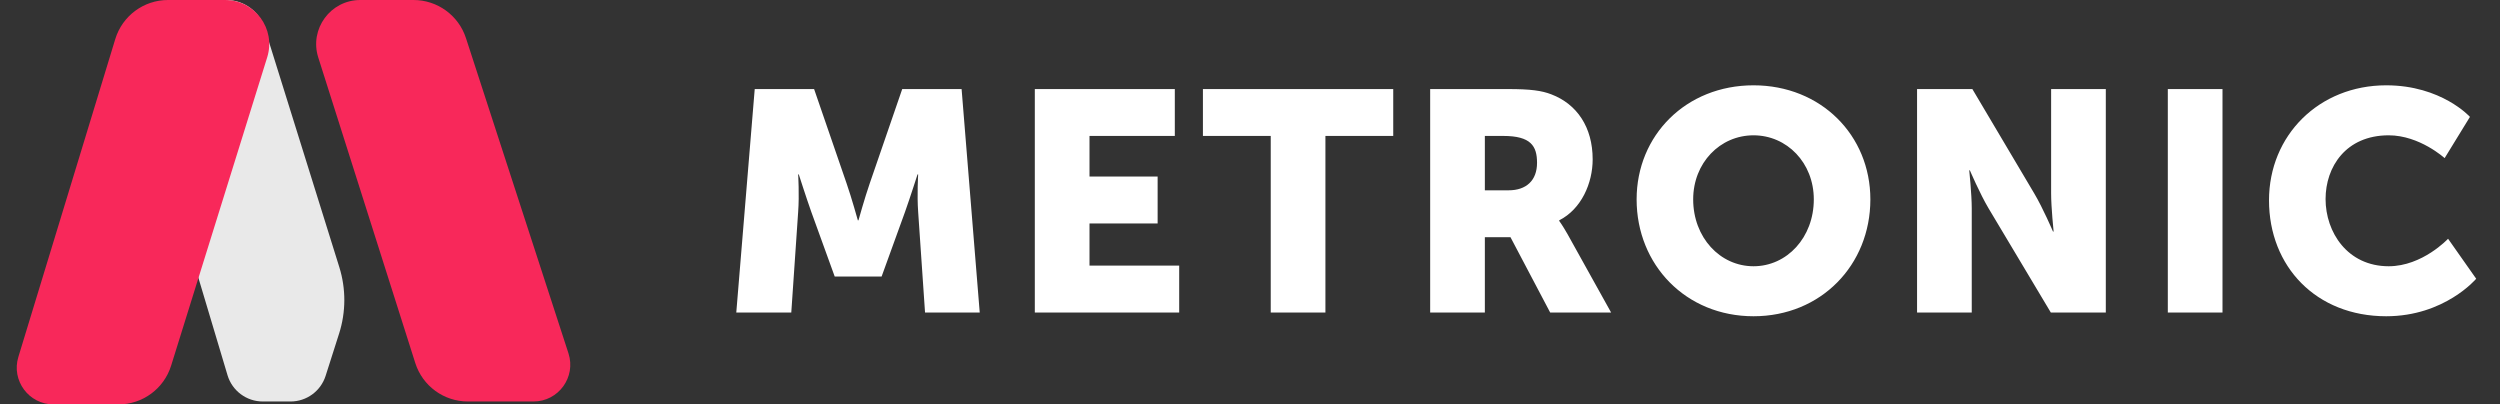
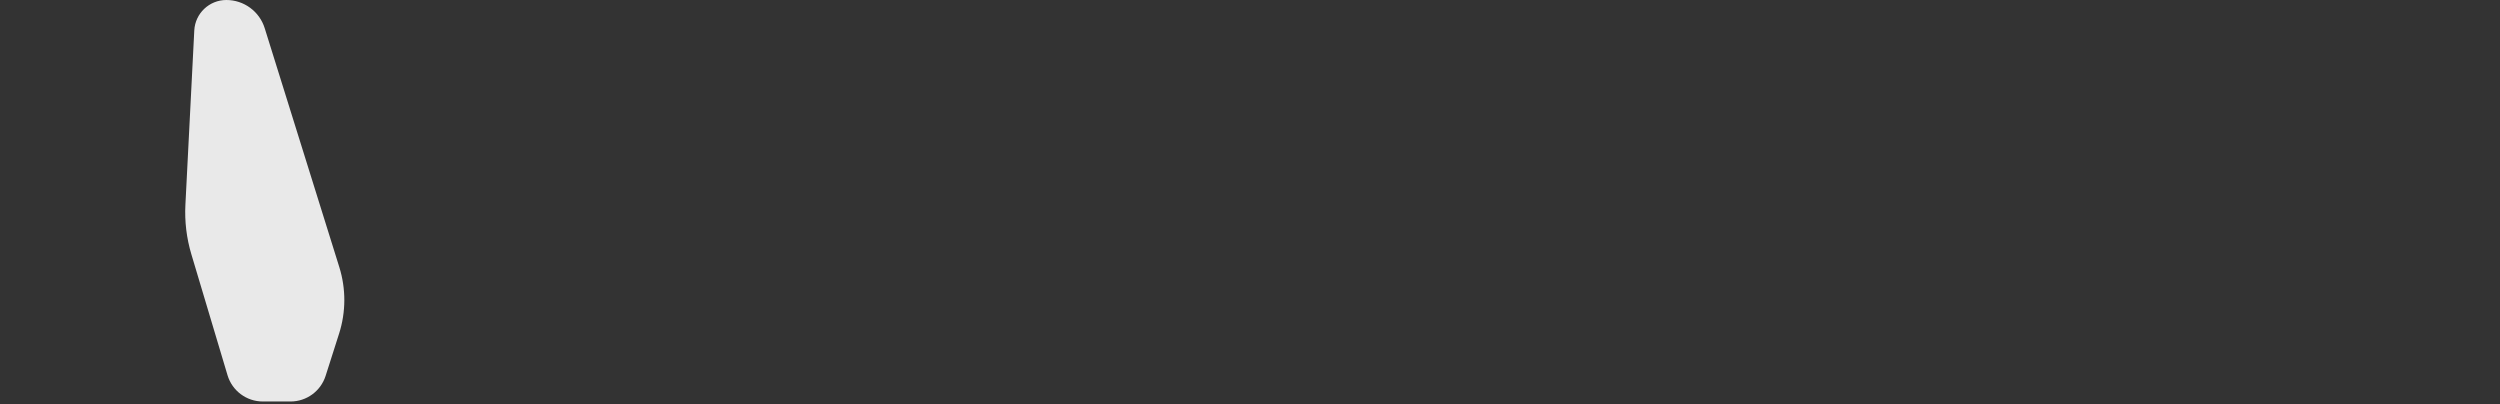
<svg xmlns="http://www.w3.org/2000/svg" width="136" height="22" viewBox="0 0 136 22" fill="none">
  <rect x="0" y="0" width="136" height="22" fill="#333333" stroke="none" />
-   <path d="M40.054 17H43.046L43.42 11.526C43.488 10.608 43.42 9.486 43.42 9.486H43.454C43.454 9.486 43.862 10.761 44.134 11.526L45.409 15.045H47.959L49.234 11.526C49.506 10.761 49.914 9.486 49.914 9.486H49.948C49.948 9.486 49.88 10.608 49.948 11.526L50.322 17H53.297L52.311 4.845H49.081L47.313 9.979C47.041 10.761 46.701 11.985 46.701 11.985H46.667C46.667 11.985 46.327 10.761 46.055 9.979L44.287 4.845H41.057L40.054 17ZM56.294 17H64.148V14.45H59.269V12.155H62.975V9.605H59.269V7.395H63.91V4.845H56.294V17ZM69.128 17H72.103V7.395H75.792V4.845H65.439V7.395H69.128V17ZM77.801 17H80.776V12.903H82.17L84.329 17H87.644L85.281 12.75C84.992 12.24 84.822 12.019 84.822 12.019V11.985C86.029 11.373 86.641 9.962 86.641 8.67C86.641 6.902 85.774 5.661 84.397 5.134C83.87 4.93 83.275 4.845 82.034 4.845H77.801V17ZM80.776 10.353V7.395H81.779C83.275 7.395 83.615 7.939 83.615 8.857C83.615 9.826 83.02 10.353 82.068 10.353H80.776ZM89.032 10.846C89.032 14.416 91.719 17.204 95.391 17.204C99.062 17.204 101.748 14.416 101.748 10.846C101.748 7.361 99.062 4.641 95.391 4.641C91.719 4.641 89.032 7.361 89.032 10.846ZM92.109 10.846C92.109 8.857 93.572 7.361 95.391 7.361C97.21 7.361 98.671 8.857 98.671 10.846C98.671 12.92 97.21 14.484 95.391 14.484C93.572 14.484 92.109 12.92 92.109 10.846ZM104.288 17H107.263V11.339C107.263 10.574 107.127 9.265 107.127 9.265H107.161C107.161 9.265 107.705 10.54 108.181 11.339L111.564 17H114.556V4.845H111.581V10.523C111.581 11.288 111.717 12.597 111.717 12.597H111.683C111.683 12.597 111.139 11.322 110.663 10.523L107.297 4.845H104.288V17ZM117.929 17H120.904V4.845H117.929V17ZM123.434 10.897C123.434 14.501 126.001 17.204 129.809 17.204C132.988 17.204 134.705 15.164 134.705 15.164L133.175 12.988C133.175 12.988 131.781 14.484 129.945 14.484C127.701 14.484 126.511 12.631 126.511 10.829C126.511 9.078 127.616 7.361 129.945 7.361C131.628 7.361 132.988 8.602 132.988 8.602L134.365 6.358C134.365 6.358 132.818 4.641 129.809 4.641C126.154 4.641 123.434 7.361 123.434 10.897Z" fill="white" />
-   <path d="M25.348 2.072L30.925 19.222C31.345 20.514 30.382 21.841 29.023 21.841H25.45C24.143 21.841 22.986 20.994 22.591 19.748L17.313 3.126C16.822 1.579 17.977 0 19.6 0H22.495C23.794 0 24.946 0.837 25.348 2.072Z" fill="#F8285A" />
  <path d="M18.459 14.534L14.4 1.534C14.115 0.621 13.27 0 12.314 0C11.383 0 10.616 0.729 10.569 1.659L10.086 11.136C10.039 12.048 10.149 12.962 10.411 13.836L12.378 20.414C12.632 21.261 13.411 21.841 14.294 21.841H15.807C16.678 21.841 17.448 21.277 17.713 20.448L18.448 18.144C18.822 16.97 18.826 15.71 18.459 14.534Z" fill="#E9E9E9" />
-   <path d="M9.14 0H12.246C13.864 0 15.018 1.569 14.537 3.114L9.309 19.892C8.918 21.146 7.758 22 6.445 22H2.912C1.568 22 0.607 20.702 0.999 19.417L6.271 2.125C6.656 0.863 7.82 0 9.14 0Z" fill="#F8285A" />
</svg>